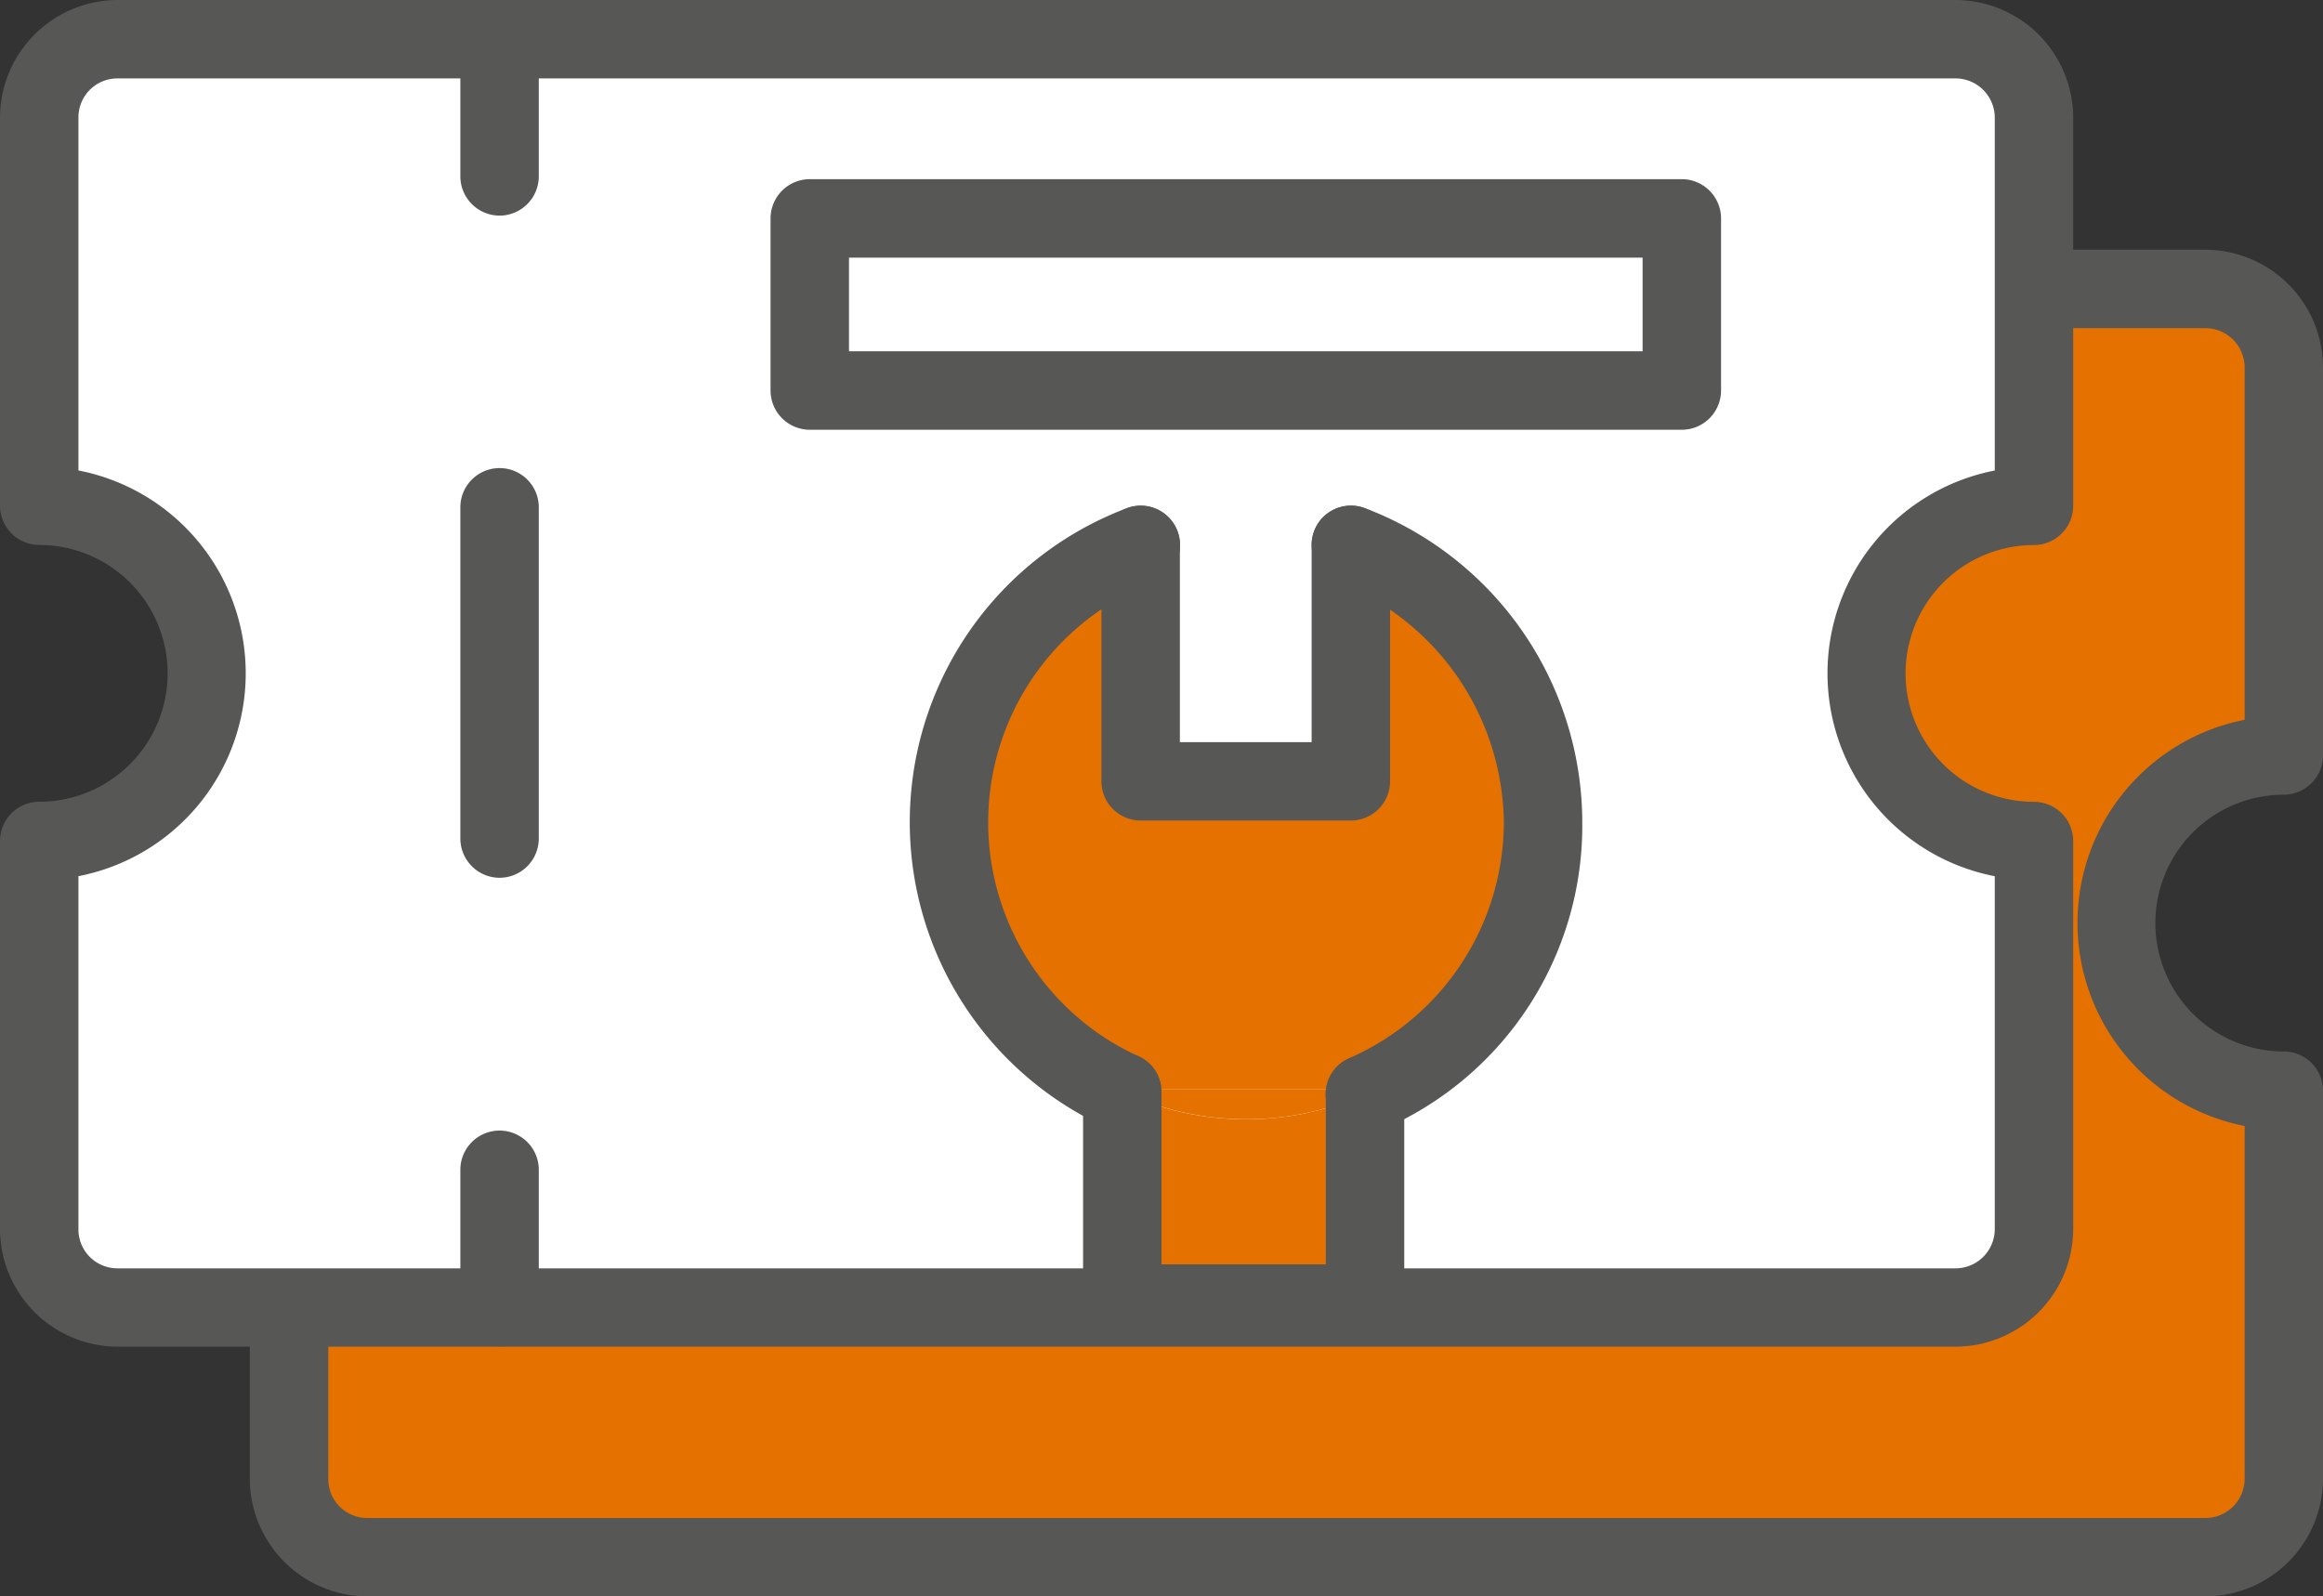
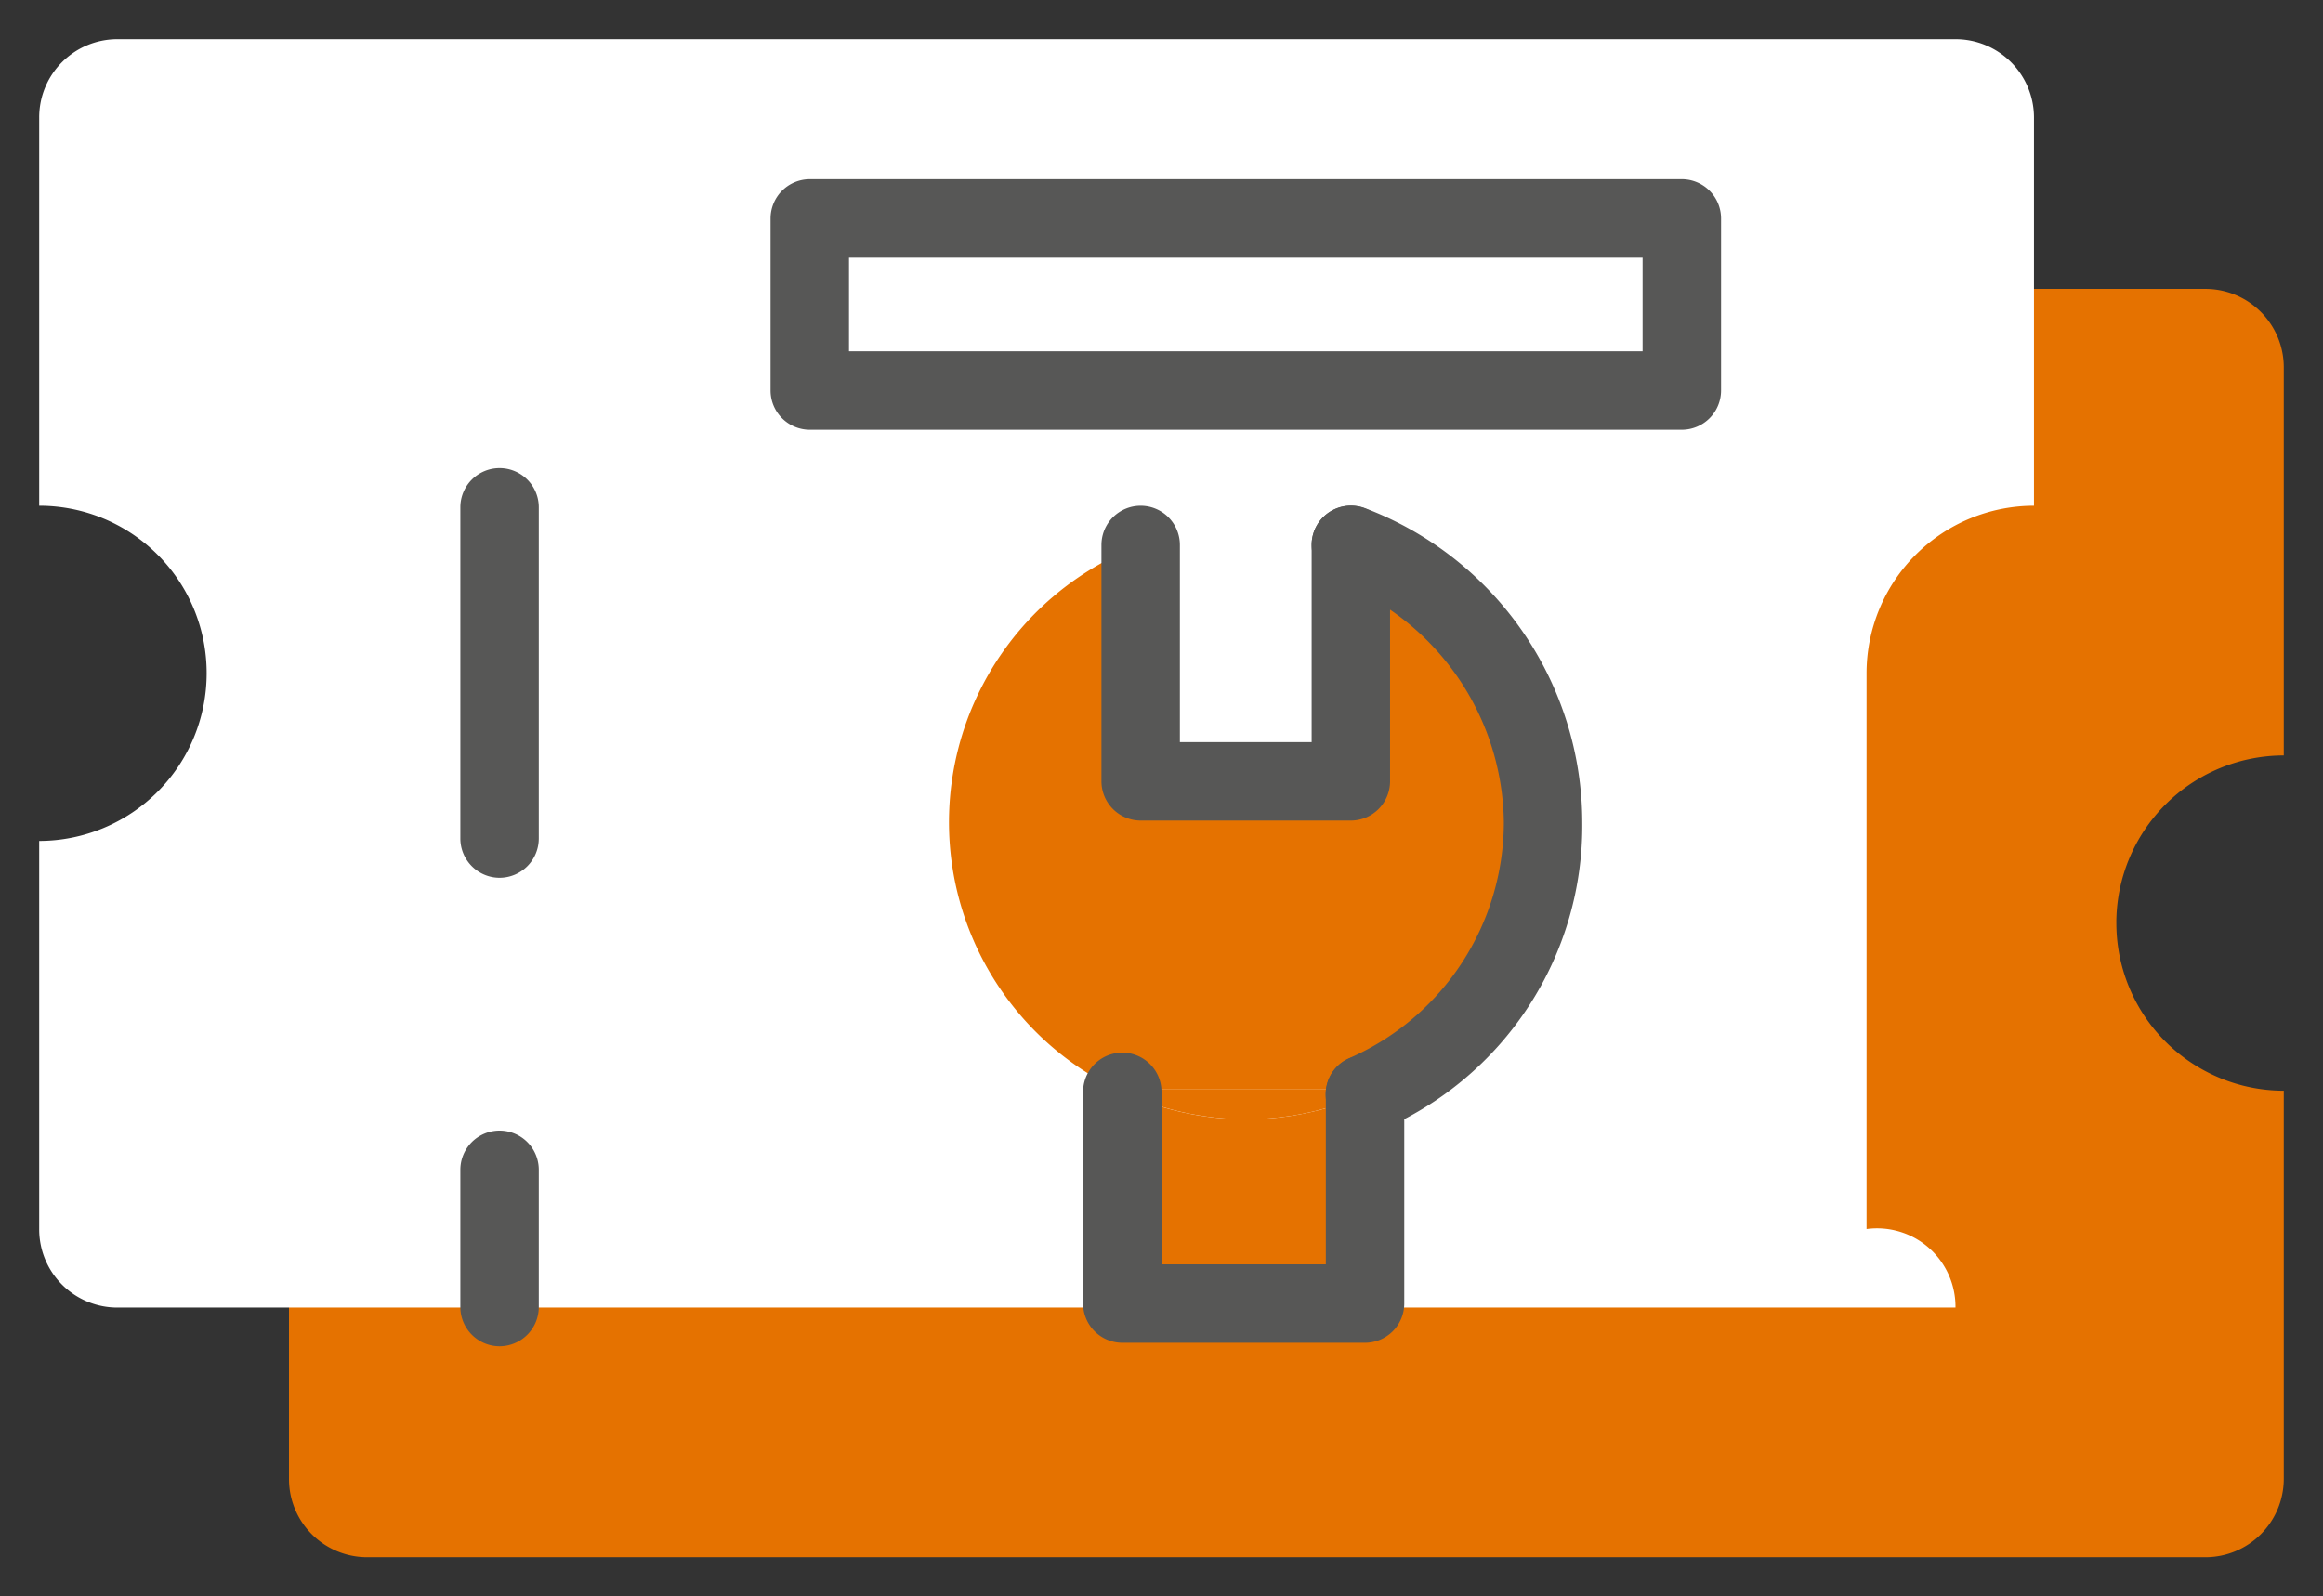
<svg xmlns="http://www.w3.org/2000/svg" width="113.345" height="77.91" viewBox="0 0 113.345 77.91">
  <rect x="0" y="0" width="113.345" height="77.91" fill="#333333" stroke="none" />
  <g id="Layer_1" data-name="Layer 1" transform="translate(0)">
    <g id="Group_602" data-name="Group 602" transform="translate(12.188 12.188)">
      <path id="Path_1057" data-name="Path 1057" d="M96.531,38.308A8.182,8.182,0,0,0,104.7,46.5V65.439a3.826,3.826,0,0,1-3.827,3.827H11.2A3.813,3.813,0,0,1,7.37,65.439V46.5a8.179,8.179,0,0,0,0-16.359V11.2A3.813,3.813,0,0,1,11.2,7.37h89.677A3.826,3.826,0,0,1,104.7,11.2V30.138a8.178,8.178,0,0,0-8.17,8.17Z" transform="translate(-5.457 -5.457)" fill="#e57200" />
-       <path id="Path_1058" data-name="Path 1058" d="M101.787,72.092H12.11a5.757,5.757,0,0,1-5.74-5.74V47.411A1.919,1.919,0,0,1,8.283,45.5a6.266,6.266,0,0,0,0-12.532A1.919,1.919,0,0,1,6.37,31.052V12.11a5.757,5.757,0,0,1,5.74-5.74h89.677a5.757,5.757,0,0,1,5.74,5.74V31.052a1.919,1.919,0,0,1-1.913,1.913,6.266,6.266,0,0,0,0,12.532,1.919,1.919,0,0,1,1.913,1.913V66.352a5.757,5.757,0,0,1-5.74,5.74ZM10.2,49.133v17.22a1.9,1.9,0,0,0,1.913,1.913h89.677a1.919,1.919,0,0,0,1.913-1.913V49.133a10.1,10.1,0,0,1,0-19.822V12.11a1.919,1.919,0,0,0-1.913-1.913H12.11A1.9,1.9,0,0,0,10.2,12.11v17.2a10.1,10.1,0,0,1,0,19.822Z" transform="translate(-6.37 -6.37)" fill="#575756" />
    </g>
    <g id="Group_603" data-name="Group 603" transform="translate(0)">
-       <path id="Path_1059" data-name="Path 1059" d="M90.161,31.938a8.182,8.182,0,0,0,8.17,8.189V59.069A3.826,3.826,0,0,1,94.5,62.9H4.827A3.813,3.813,0,0,1,1,59.069V40.127a8.182,8.182,0,0,0,8.17-8.189A8.166,8.166,0,0,0,1,23.768V4.827A3.813,3.813,0,0,1,4.827,1H94.5A3.826,3.826,0,0,1,98.33,4.827V23.768A8.178,8.178,0,0,0,90.161,31.938Z" transform="translate(0.913 0.913)" fill="#fff" />
-       <path id="Path_1060" data-name="Path 1060" d="M95.417,65.722H5.74A5.757,5.757,0,0,1,0,59.982V41.041a1.919,1.919,0,0,1,1.913-1.913,6.266,6.266,0,0,0,0-12.532A1.919,1.919,0,0,1,0,24.682V5.74A5.757,5.757,0,0,1,5.74,0H95.417a5.757,5.757,0,0,1,5.74,5.74V24.682A1.919,1.919,0,0,1,99.244,26.6a6.266,6.266,0,0,0,0,12.532,1.919,1.919,0,0,1,1.913,1.913V59.982A5.757,5.757,0,0,1,95.417,65.722ZM3.827,42.763v17.22A1.9,1.9,0,0,0,5.74,61.9H95.417a1.919,1.919,0,0,0,1.913-1.913V42.763a10.085,10.085,0,0,1,0-19.8V5.74a1.919,1.919,0,0,0-1.913-1.913H5.74A1.9,1.9,0,0,0,3.827,5.74V22.96a10.085,10.085,0,0,1,0,19.8Z" fill="#575756" />
+       <path id="Path_1059" data-name="Path 1059" d="M90.161,31.938V59.069A3.826,3.826,0,0,1,94.5,62.9H4.827A3.813,3.813,0,0,1,1,59.069V40.127a8.182,8.182,0,0,0,8.17-8.189A8.166,8.166,0,0,0,1,23.768V4.827A3.813,3.813,0,0,1,4.827,1H94.5A3.826,3.826,0,0,1,98.33,4.827V23.768A8.178,8.178,0,0,0,90.161,31.938Z" transform="translate(0.913 0.913)" fill="#fff" />
    </g>
    <path id="Path_1061" data-name="Path 1061" d="M64.115,16.8H21.563a1.919,1.919,0,0,1-1.913-1.913v-8.4A1.919,1.919,0,0,1,21.563,4.57H64.115a1.919,1.919,0,0,1,1.913,1.913v8.4A1.919,1.919,0,0,1,64.115,16.8ZM23.477,12.969H62.2V8.4H23.477Z" transform="translate(17.947 4.174)" fill="#575756" />
    <g id="Group_606" data-name="Group 606" transform="translate(44.389 24.678)">
      <g id="Group_604" data-name="Group 604" transform="translate(1.913 1.917)">
        <path id="Path_1062" data-name="Path 1062" d="M43.811,13.9a14.415,14.415,0,0,1,9.375,13.527A14.2,14.2,0,0,1,44.5,40.706v-.23H32.657v.115a14.465,14.465,0,0,1,.9-26.691V25.437H43.811V13.9Z" transform="translate(-24.2 -13.9)" fill="#e57200" />
        <path id="Path_1063" data-name="Path 1063" d="M40.463,27.965V38.182H28.62V27.85a14.326,14.326,0,0,0,11.843.115Z" transform="translate(-20.163 -1.159)" fill="#e57200" />
        <path id="Path_1064" data-name="Path 1064" d="M40.463,27.79v.23A14.326,14.326,0,0,1,28.62,27.9V27.79Z" transform="translate(-20.163 -1.214)" fill="#e57200" />
      </g>
      <g id="Group_605" data-name="Group 605">
        <path id="Path_1065" data-name="Path 1065" d="M41.377,41.009H29.533A1.919,1.919,0,0,1,27.62,39.1V28.763a1.913,1.913,0,0,1,3.827,0v8.419h8.017v-8.3a1.913,1.913,0,0,1,3.827,0V39.1A1.919,1.919,0,0,1,41.377,41.009Z" transform="translate(-19.163 -0.155)" fill="#575756" />
-         <path id="Path_1066" data-name="Path 1066" d="M33.57,43.419a1.872,1.872,0,0,1-.784-.172A16.38,16.38,0,0,1,33.8,13.017a1.919,1.919,0,0,1,1.339,3.6,12.55,12.55,0,0,0-.784,23.151,1.912,1.912,0,0,1-.784,3.654Z" transform="translate(-23.2 -12.898)" fill="#575756" />
        <path id="Path_1067" data-name="Path 1067" d="M36.054,43.534a1.915,1.915,0,0,1-.765-3.674,12.591,12.591,0,0,0,7.538-11.518A12.767,12.767,0,0,0,34.7,16.614a1.919,1.919,0,1,1,1.339-3.6A16.425,16.425,0,0,1,46.654,28.342a16.15,16.15,0,0,1-9.834,15.039A1.824,1.824,0,0,1,36.054,43.534Z" transform="translate(-13.84 -12.898)" fill="#575756" />
        <path id="Path_1068" data-name="Path 1068" d="M40.259,28.264H30a1.919,1.919,0,0,1-1.913-1.913V14.813a1.913,1.913,0,0,1,3.827,0v9.624h6.429V14.813a1.913,1.913,0,0,1,3.827,0V26.351A1.919,1.919,0,0,1,40.259,28.264Z" transform="translate(-18.734 -12.896)" fill="#575756" />
      </g>
    </g>
    <g id="Group_607" data-name="Group 607" transform="translate(22.462)">
-       <path id="Path_1069" data-name="Path 1069" d="M13.653,10.523A1.919,1.919,0,0,1,11.74,8.61v-6.7a1.913,1.913,0,0,1,3.827,0v6.7A1.919,1.919,0,0,1,13.653,10.523Z" transform="translate(-11.74)" fill="#575756" />
      <path id="Path_1070" data-name="Path 1070" d="M13.653,31.934a1.919,1.919,0,0,1-1.913-1.913V13.853a1.913,1.913,0,0,1,3.827,0V30.021A1.919,1.919,0,0,1,13.653,31.934Z" transform="translate(-11.74 10.905)" fill="#575756" />
      <path id="Path_1071" data-name="Path 1071" d="M13.653,39.363A1.919,1.919,0,0,1,11.74,37.45v-6.7a1.913,1.913,0,0,1,3.827,0v6.7A1.919,1.919,0,0,1,13.653,39.363Z" transform="translate(-11.74 26.34)" fill="#575756" />
    </g>
  </g>
</svg>